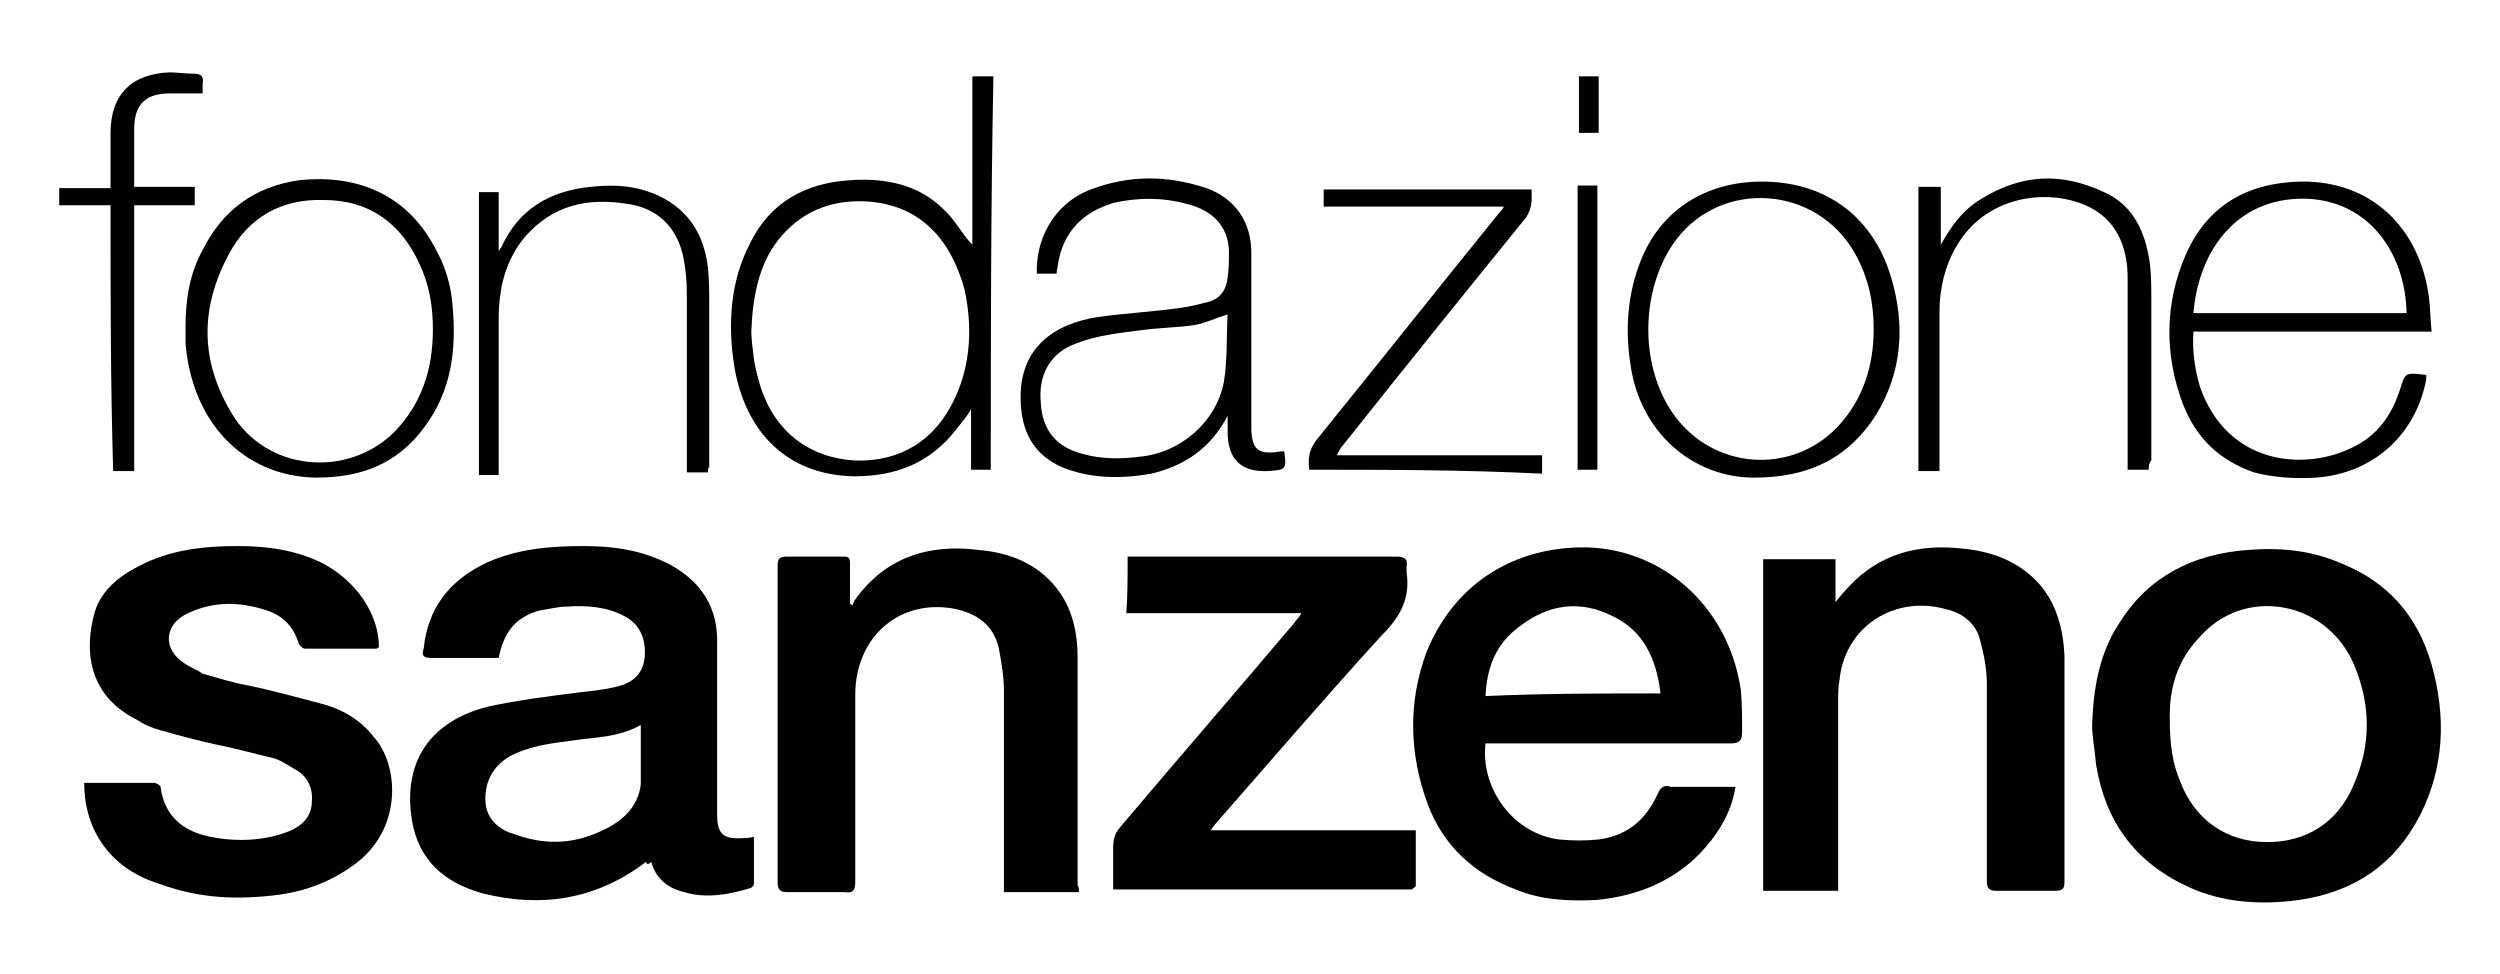
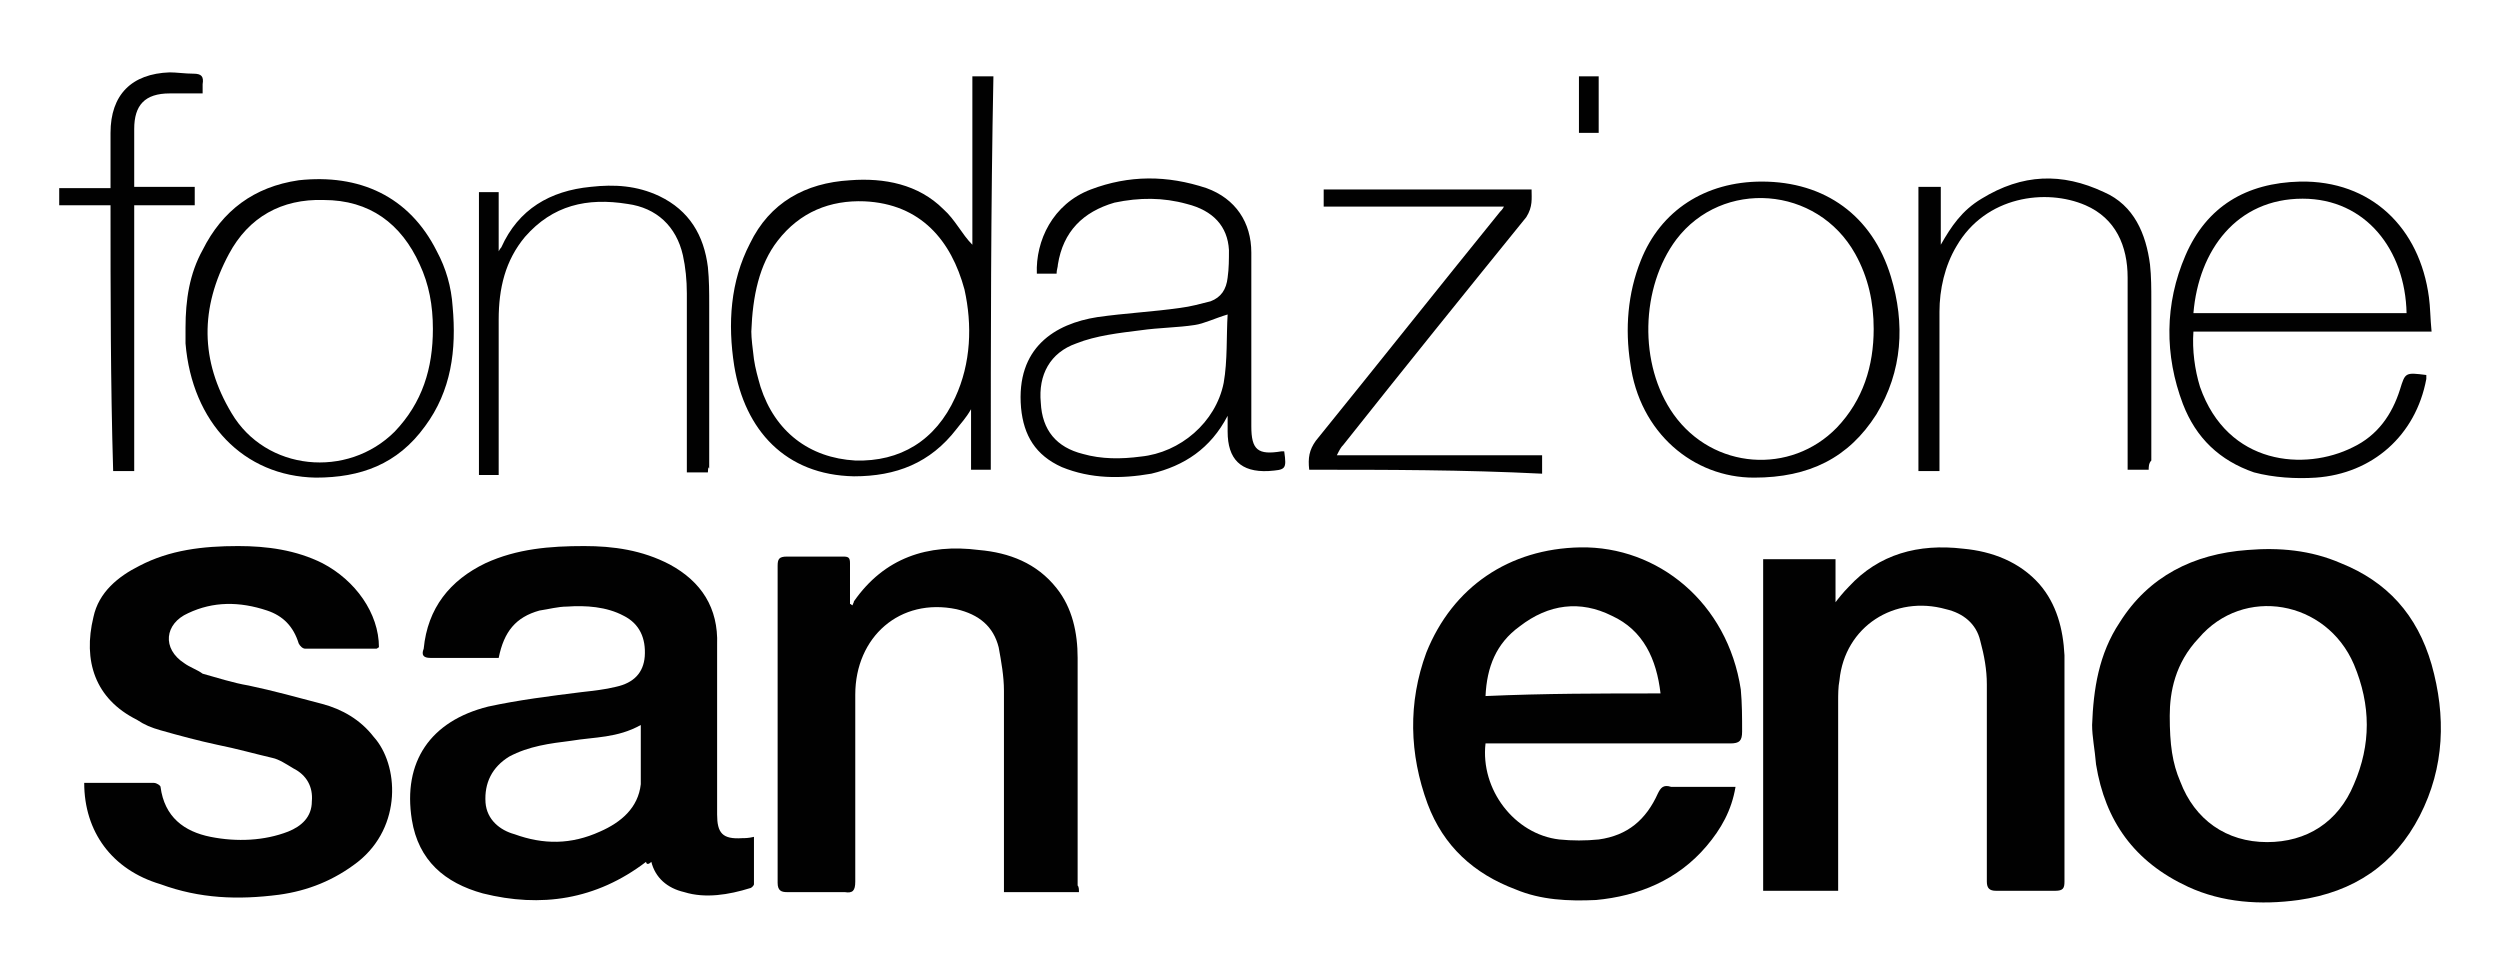
<svg xmlns="http://www.w3.org/2000/svg" version="1.1" id="Layer_1" x="0px" y="0px" viewBox="0 0 190 74" style="enable-background:new 0 0 190 74;" xml:space="preserve">
  <style type="text/css">
	.st0{fill:#010101;}
</style>
  <g>
    <path class="st0" d="M49.1,65.5c-3.8,2.9-8,3.5-12.4,2.4c-2.9-0.8-4.9-2.5-5.4-5.6c-0.7-4.4,1.4-7.5,5.8-8.6   c2.3-0.5,4.7-0.8,7.1-1.1c0.9-0.1,1.8-0.2,2.6-0.4c1.4-0.3,2.1-1.1,2.2-2.3c0.1-1.4-0.4-2.5-1.6-3.1c-1.3-0.7-2.9-0.8-4.3-0.7   c-0.7,0-1.4,0.2-2.1,0.3c-1.8,0.5-2.7,1.6-3.1,3.6c-1,0-2,0-2.9,0c-0.8,0-1.5,0-2.3,0c-0.5,0-0.7-0.2-0.5-0.7   c0.3-3.1,2-5.2,4.7-6.5c2.4-1.1,4.9-1.3,7.5-1.3c2.2,0,4.4,0.3,6.5,1.4c2.4,1.3,3.7,3.3,3.6,6.1c0,4.2,0,8.3,0,12.5   c0,0.1,0,0.3,0,0.4c0,1.4,0.4,1.9,1.9,1.8c0.2,0,0.5,0,0.9-0.1c0,1.2,0,2.4,0,3.6c0,0.1-0.2,0.3-0.3,0.3c-1.6,0.5-3.4,0.8-5,0.3   c-1.3-0.3-2.2-1.1-2.5-2.3C49.2,65.8,49.1,65.6,49.1,65.5z M48.7,55.1c-1.8,1-3.5,0.9-5.3,1.2c-1.6,0.2-3.2,0.4-4.7,1.2   c-1.3,0.8-1.9,2-1.8,3.5c0.1,1.3,1.1,2.1,2.2,2.4c2.2,0.8,4.3,0.8,6.5-0.2c1.6-0.7,2.9-1.8,3.1-3.6C48.7,58.2,48.7,56.7,48.7,55.1z   " />
    <path class="st0" d="M112.9,56.5c-0.4,3.5,2.2,6.9,5.6,7.3c1,0.1,2,0.1,3,0c2.2-0.3,3.6-1.5,4.5-3.5c0.2-0.4,0.4-0.7,1-0.5   c1.3,0,2.7,0,4.1,0c0.2,0,0.4,0,0.8,0c-0.3,1.8-1.1,3.2-2.2,4.5c-2.2,2.6-5.2,3.8-8.4,4.1c-2.1,0.1-4.2,0-6.1-0.8   c-3.2-1.2-5.5-3.3-6.7-6.5c-1.4-3.8-1.5-7.7-0.1-11.5c2-5,6.3-7.9,11.7-8c5.9-0.1,11.2,4.2,12.2,10.8c0.1,1.1,0.1,2.1,0.1,3.2   c0,0.7-0.2,0.9-0.9,0.9c-5.8,0-11.6,0-17.4,0C113.4,56.5,113.2,56.5,112.9,56.5z M126.2,52.7c-0.3-2.6-1.3-4.8-3.7-5.9   c-2.4-1.2-4.8-0.9-7,0.8c-1.8,1.3-2.5,3.1-2.6,5.3C117.4,52.7,121.7,52.7,126.2,52.7z" />
    <path class="st0" d="M159,55.1c0.1-2.7,0.5-5.4,2.1-7.8c2.2-3.5,5.6-5.2,9.7-5.5c2.4-0.2,4.8,0,7.1,1c3.5,1.4,5.8,3.9,6.9,7.7   c1.1,3.9,1,7.8-0.9,11.5c-1.9,3.7-5,5.8-9.2,6.4c-2.9,0.4-5.8,0.2-8.4-1c-4.1-1.9-6.3-5-7-9.3C159.2,56.9,159,56,159,55.1z    M164.9,54.4c0,2.2,0.2,3.6,0.8,5c1.1,2.9,3.5,4.6,6.6,4.6c3,0,5.4-1.5,6.6-4.4c1.3-3,1.3-6,0-9.1c-2.1-4.9-8.4-6-11.8-2   C165.3,50.4,164.9,52.6,164.9,54.4z" />
    <path class="st0" d="M6.4,59.5c0.3,0,0.5,0,0.9,0c1.4,0,3,0,4.4,0c0.2,0,0.5,0.2,0.5,0.3c0.3,2.3,1.8,3.4,3.8,3.8   c2,0.4,4.1,0.3,5.9-0.4c1-0.4,1.8-1.1,1.8-2.3c0.1-1.1-0.4-2-1.4-2.5c-0.5-0.3-1.1-0.7-1.6-0.8c-1.3-0.3-2.7-0.7-4.2-1   c-1.4-0.3-2.9-0.7-4.3-1.1c-0.7-0.2-1.2-0.4-1.8-0.8c-3.2-1.6-4.1-4.5-3.3-7.8c0.4-1.9,1.9-3.1,3.5-3.9c2.3-1.2,4.8-1.5,7.5-1.5   c2.2,0,4.4,0.3,6.4,1.3c2.5,1.3,4.3,3.8,4.3,6.4c-0.1,0-0.1,0.1-0.2,0.1c-1.8,0-3.5,0-5.4,0c-0.2,0-0.4-0.2-0.5-0.4   c-0.4-1.3-1.2-2.1-2.4-2.5c-2.1-0.7-4.1-0.7-6,0.2c-1.8,0.8-2,2.7-0.3,3.8c0.4,0.3,1,0.5,1.4,0.8c1.1,0.3,2.3,0.7,3.5,0.9   c1.9,0.4,3.7,0.9,5.6,1.4c1.5,0.4,2.9,1.2,3.9,2.5c1.9,2.1,2.2,6.8-1.2,9.5c-1.8,1.4-3.8,2.2-6,2.5c-3.1,0.4-6,0.3-9-0.8   C8.5,66.1,6.4,63.2,6.4,59.5z" />
    <path class="st0" d="M139.4,45.9c0.3-0.4,0.7-0.9,1.1-1.3c2.3-2.5,5.3-3.3,8.7-2.9c2.2,0.2,4.3,1,5.8,2.7c1.3,1.5,1.8,3.4,1.9,5.4   c0,5.7,0,11.5,0,17.2c0,0.5-0.1,0.7-0.7,0.7c-1.5,0-3,0-4.5,0c-0.5,0-0.7-0.2-0.7-0.7c0-5,0-10,0-15c0-1.1-0.2-2.2-0.5-3.3   c-0.3-1.3-1.3-2.1-2.6-2.4c-3.9-1.1-7.7,1.3-8.1,5.4c-0.1,0.5-0.1,1.1-0.1,1.6c0,4.5,0,9,0,13.5c0,0.2,0,0.5,0,0.9   c-2,0-3.8,0-5.7,0c0-8.4,0-16.8,0-25.2c1.8,0,3.5,0,5.5,0c0,1.2,0,2.3,0,3.5C139.3,45.9,139.4,45.9,139.4,45.9z" />
    <path class="st0" d="M82,67.8c-2,0-3.7,0-5.7,0c0-0.3,0-0.5,0-0.8c0-4.8,0-9.7,0-14.5c0-1.1-0.2-2.2-0.4-3.3   c-0.4-1.6-1.5-2.5-3.2-2.9c-4.3-0.9-7.7,2.1-7.7,6.5c0,4.7,0,9.4,0,14.2c0,0.7-0.2,0.9-0.8,0.8c-1.4,0-2.9,0-4.4,0   c-0.4,0-0.7-0.1-0.7-0.7c0-8,0-16.1,0-24.1c0-0.5,0.1-0.7,0.7-0.7c1.4,0,2.9,0,4.3,0c0.4,0,0.5,0.1,0.5,0.5c0,0.8,0,1.6,0,2.4   c0,0.2,0,0.4,0,0.7c0.1,0,0.1,0.1,0.2,0.1c0-0.1,0.1-0.2,0.1-0.3c2.3-3.3,5.6-4.4,9.5-3.9c2.3,0.2,4.4,1,5.9,2.9   c1.2,1.5,1.6,3.4,1.6,5.3c0,5.8,0,11.5,0,17.3C82,67.4,82,67.6,82,67.8z" />
-     <path class="st0" d="M85.7,42.3c0.3,0,0.5,0,0.8,0c6.6,0,13.2,0,19.6,0c0.7,0,0.9,0.2,0.8,0.8c0,0.1,0,0.3,0,0.4   c0.3,2-0.5,3.4-1.9,4.8c-4.3,4.7-8.4,9.5-12.7,14.4c-0.1,0.1-0.1,0.2-0.3,0.4c5.3,0,10.4,0,15.6,0c0,1.4,0,2.7,0,4.2   c0,0.1-0.2,0.2-0.3,0.3c-0.1,0-0.2,0-0.4,0c-7.1,0-14.3,0-21.5,0c-0.2,0-0.4,0-0.8,0c0-1,0-2.1,0-3.1c0-0.7,0.1-1.1,0.5-1.6   c4.4-5.2,8.9-10.4,13.3-15.6c0.1-0.2,0.3-0.3,0.5-0.7c-4.5,0-8.9,0-13.3,0C85.7,45.3,85.7,43.9,85.7,42.3z" />
    <path class="st0" d="M75.3,35.7c-0.5,0-1,0-1.5,0c0-1.4,0-3,0-4.6c-0.4,0.7-0.8,1.1-1.1,1.5c-2,2.6-4.6,3.6-7.8,3.6   c-5.2-0.1-8.3-3.5-9.1-8.4c-0.5-3.2-0.3-6.4,1.2-9.3c1.5-3.1,4.2-4.6,7.6-4.8c2.6-0.2,5.2,0.3,7.1,2.2c0.9,0.8,1.4,1.9,2.2,2.7   c0-4.2,0-8.4,0-12.8c0.5,0,1.1,0,1.6,0C75.3,15.8,75.3,25.8,75.3,35.7z M57.1,25.2c0,0.5,0.1,1.3,0.2,2.1c0.1,0.7,0.3,1.4,0.5,2.1   c1.1,3.4,3.7,5.4,7.2,5.6c3.4,0.1,6.1-1.5,7.6-4.8c1.2-2.6,1.3-5.5,0.7-8.2c-1-3.7-3.3-6.5-7.6-6.7c-2.6-0.1-4.9,0.8-6.6,3   C57.7,20.1,57.2,22.5,57.1,25.2z" />
    <path class="st0" d="M97.6,34.3c0.2,1.4,0.1,1.4-1.2,1.5c-2.1,0.1-3.1-0.9-3.1-3c0-0.4,0-0.8,0-1.2C92,34.1,90,35.4,87.5,36   c-2.3,0.4-4.6,0.4-6.8-0.5c-2-0.9-2.9-2.4-3.1-4.5c-0.4-4.6,2.6-6.4,5.8-6.9c2.1-0.3,4.2-0.4,6.3-0.7c0.8-0.1,1.5-0.3,2.3-0.5   c0.8-0.3,1.2-0.9,1.3-1.8c0.1-0.7,0.1-1.4,0.1-2.1c-0.1-1.8-1.2-3-3.2-3.5c-1.8-0.5-3.6-0.5-5.5-0.1c-2.4,0.7-3.9,2.2-4.3,4.7   c0,0.2-0.1,0.4-0.1,0.7c-0.5,0-1,0-1.5,0c-0.1-2.5,1.2-5.3,4.1-6.4c2.9-1.1,5.8-1.1,8.8-0.1c2.2,0.8,3.4,2.6,3.4,4.9   c0,4.4,0,8.8,0,13.2c0,1.8,0.5,2.2,2.3,1.9C97.4,34.3,97.4,34.3,97.6,34.3z M93.3,23.9c-1,0.3-1.8,0.7-2.5,0.8   c-1.3,0.2-2.7,0.2-4.1,0.4c-1.6,0.2-3.4,0.4-4.9,1c-2,0.7-2.9,2.4-2.7,4.5c0.1,2.1,1.2,3.4,3.2,3.9c1.4,0.4,2.9,0.4,4.4,0.2   c3-0.3,5.7-2.6,6.3-5.6C93.3,27.4,93.2,25.5,93.3,23.9z" />
    <path class="st0" d="M184.8,25.2c-6.1,0-12.1,0-18.1,0c-0.1,1.4,0.1,2.9,0.5,4.2c2.1,6,8,6.4,11.6,4.6c1.9-0.9,3-2.5,3.6-4.4   c0.4-1.3,0.4-1.3,2-1.1c0,0.1,0,0.2,0,0.3c-0.8,4.3-4.1,7.2-8.4,7.5c-1.5,0.1-3.2,0-4.7-0.4c-2.6-0.9-4.4-2.6-5.4-5.2   c-1.4-3.7-1.4-7.6,0.2-11.3c1.6-3.7,4.6-5.5,8.7-5.6c5.4-0.1,9.1,3.5,9.8,8.8C184.7,23.3,184.7,24.2,184.8,25.2z M166.7,23.8   c5.5,0,10.9,0,16.2,0c-0.1-4.8-3.1-8.7-7.9-8.7C170,15.1,167.1,19,166.7,23.8z" />
    <path class="st0" d="M133.3,36.3c-4.6,0-8.7-3.4-9.4-8.7c-0.4-2.6-0.2-5.3,0.8-7.8c1.5-3.8,4.9-6,9.2-6c4.8,0,8.4,2.6,9.8,7.2   c1.1,3.6,0.9,7.2-1.1,10.5C140.5,34.8,137.5,36.3,133.3,36.3z M142.4,25c0-2-0.4-3.9-1.4-5.7c-2.9-5.2-10.1-5.7-13.6-1.1   c-2.7,3.6-2.9,9.5-0.2,13.3c3,4.2,8.9,4.6,12.4,1C141.6,30.4,142.4,27.8,142.4,25z" />
    <path class="st0" d="M14.1,24.9c0-2.1,0.3-4.1,1.3-5.9c1.5-3,3.9-4.8,7.3-5.3c4.6-0.5,8.4,1.2,10.5,5.4c0.7,1.3,1.1,2.7,1.2,4.2   c0.3,3.3-0.1,6.4-2.1,9.1c-2.1,2.9-4.9,3.9-8.3,3.9c-5.5-0.1-9.4-4.2-9.9-10.2C14.1,25.7,14.1,25.3,14.1,24.9z M32.9,25   c0-1.8-0.3-3.4-1-4.9c-1.4-3.1-3.8-4.9-7.3-4.9c-3.2-0.1-5.7,1.3-7.2,4.1c-2.2,4.1-2.2,8.1,0.2,12.1c2.6,4.4,8.8,5,12.4,1.4   C32.1,30.6,32.9,28,32.9,25z" />
    <path class="st0" d="M163.3,35.7c-0.5,0-1.1,0-1.6,0c0-0.3,0-0.5,0-0.8c0-4.6,0-9.2,0-13.8c0-2.4-0.9-4.5-3.2-5.5   c-3-1.3-7.6-0.7-9.8,3.1c-0.9,1.5-1.3,3.3-1.3,5c0,3.7,0,7.5,0,11.3c0,0.2,0,0.4,0,0.8c-0.5,0-1.1,0-1.6,0c0-7.1,0-14.4,0-21.6   c0.2,0,0.5,0,0.8,0c0.2,0,0.5,0,0.9,0c0,1.5,0,3,0,4.4c0.8-1.4,1.6-2.6,3.1-3.5c3.1-1.9,6.1-2,9.3-0.5c2.3,1,3.2,3.2,3.5,5.5   c0.1,0.9,0.1,1.9,0.1,2.7c0,4.1,0,8.1,0,12.2C163.3,35.2,163.3,35.5,163.3,35.7z" />
    <path class="st0" d="M53.8,35.9c-0.5,0-1,0-1.6,0c0-0.3,0-0.5,0-0.8c0-4.3,0-8.6,0-12.8c0-1-0.1-2-0.3-2.9c-0.5-2.2-2-3.6-4.2-3.9   c-3.1-0.5-5.7,0.1-7.8,2.5c-1.5,1.8-2,3.9-2,6.3c0,3.6,0,7.3,0,11c0,0.2,0,0.4,0,0.8c-0.5,0-1,0-1.5,0c0-7.1,0-14.4,0-21.5   c0.5,0,1,0,1.5,0c0,1.4,0,2.9,0,4.5c0.1-0.2,0.2-0.3,0.2-0.3c1.3-2.9,3.7-4.3,6.8-4.6c1.8-0.2,3.5-0.1,5.2,0.7   c2.3,1.1,3.4,3,3.7,5.4c0.1,1,0.1,1.9,0.1,2.9c0,4.2,0,8.3,0,12.5C53.9,35.4,53.8,35.5,53.8,35.9z" />
    <path class="st0" d="M99.5,35.7c-0.1-0.9,0-1.5,0.5-2.2c4.7-5.8,9.3-11.6,14-17.4c0.1-0.1,0.2-0.2,0.3-0.4c-4.6,0-9.1,0-13.7,0   c0-0.5,0-0.9,0-1.3c5.3,0,10.5,0,15.8,0c0,0.7,0.1,1.3-0.4,2.1c-4.7,5.8-9.3,11.5-13.9,17.3c-0.2,0.2-0.3,0.4-0.5,0.8   c5.3,0,10.4,0,15.6,0c0,0.4,0,0.9,0,1.4C111.2,35.7,105.4,35.7,99.5,35.7z" />
    <path class="st0" d="M8.4,15.6c-1.3,0-2.6,0-3.9,0c0-0.4,0-0.9,0-1.3c1.3,0,2.6,0,3.9,0c0-1.4,0-2.9,0-4.2c0-2.9,1.6-4.5,4.5-4.6   c0.5,0,1.2,0.1,1.8,0.1s0.8,0.2,0.7,0.8c0,0.2,0,0.4,0,0.7c-0.9,0-1.8,0-2.5,0c-1.9,0-2.7,0.9-2.7,2.7c0,1.4,0,2.9,0,4.4   c1.5,0,3.1,0,4.6,0c0,0.5,0,0.9,0,1.4c-1.5,0-3,0-4.6,0c0,6.8,0,13.5,0,20.2c-0.5,0-1.1,0-1.6,0C8.4,29.1,8.4,22.4,8.4,15.6z" />
-     <path class="st0" d="M121.4,35.7c-0.5,0-1,0-1.5,0c0-7.1,0-14.4,0-21.6c0.5,0,1,0,1.5,0C121.4,21.4,121.4,28.6,121.4,35.7z" />
    <path class="st0" d="M120,5.8c0.5,0,1,0,1.5,0c0,1.4,0,2.9,0,4.3c-0.4,0-1,0-1.5,0C120,8.6,120,7.3,120,5.8z" />
  </g>
</svg>